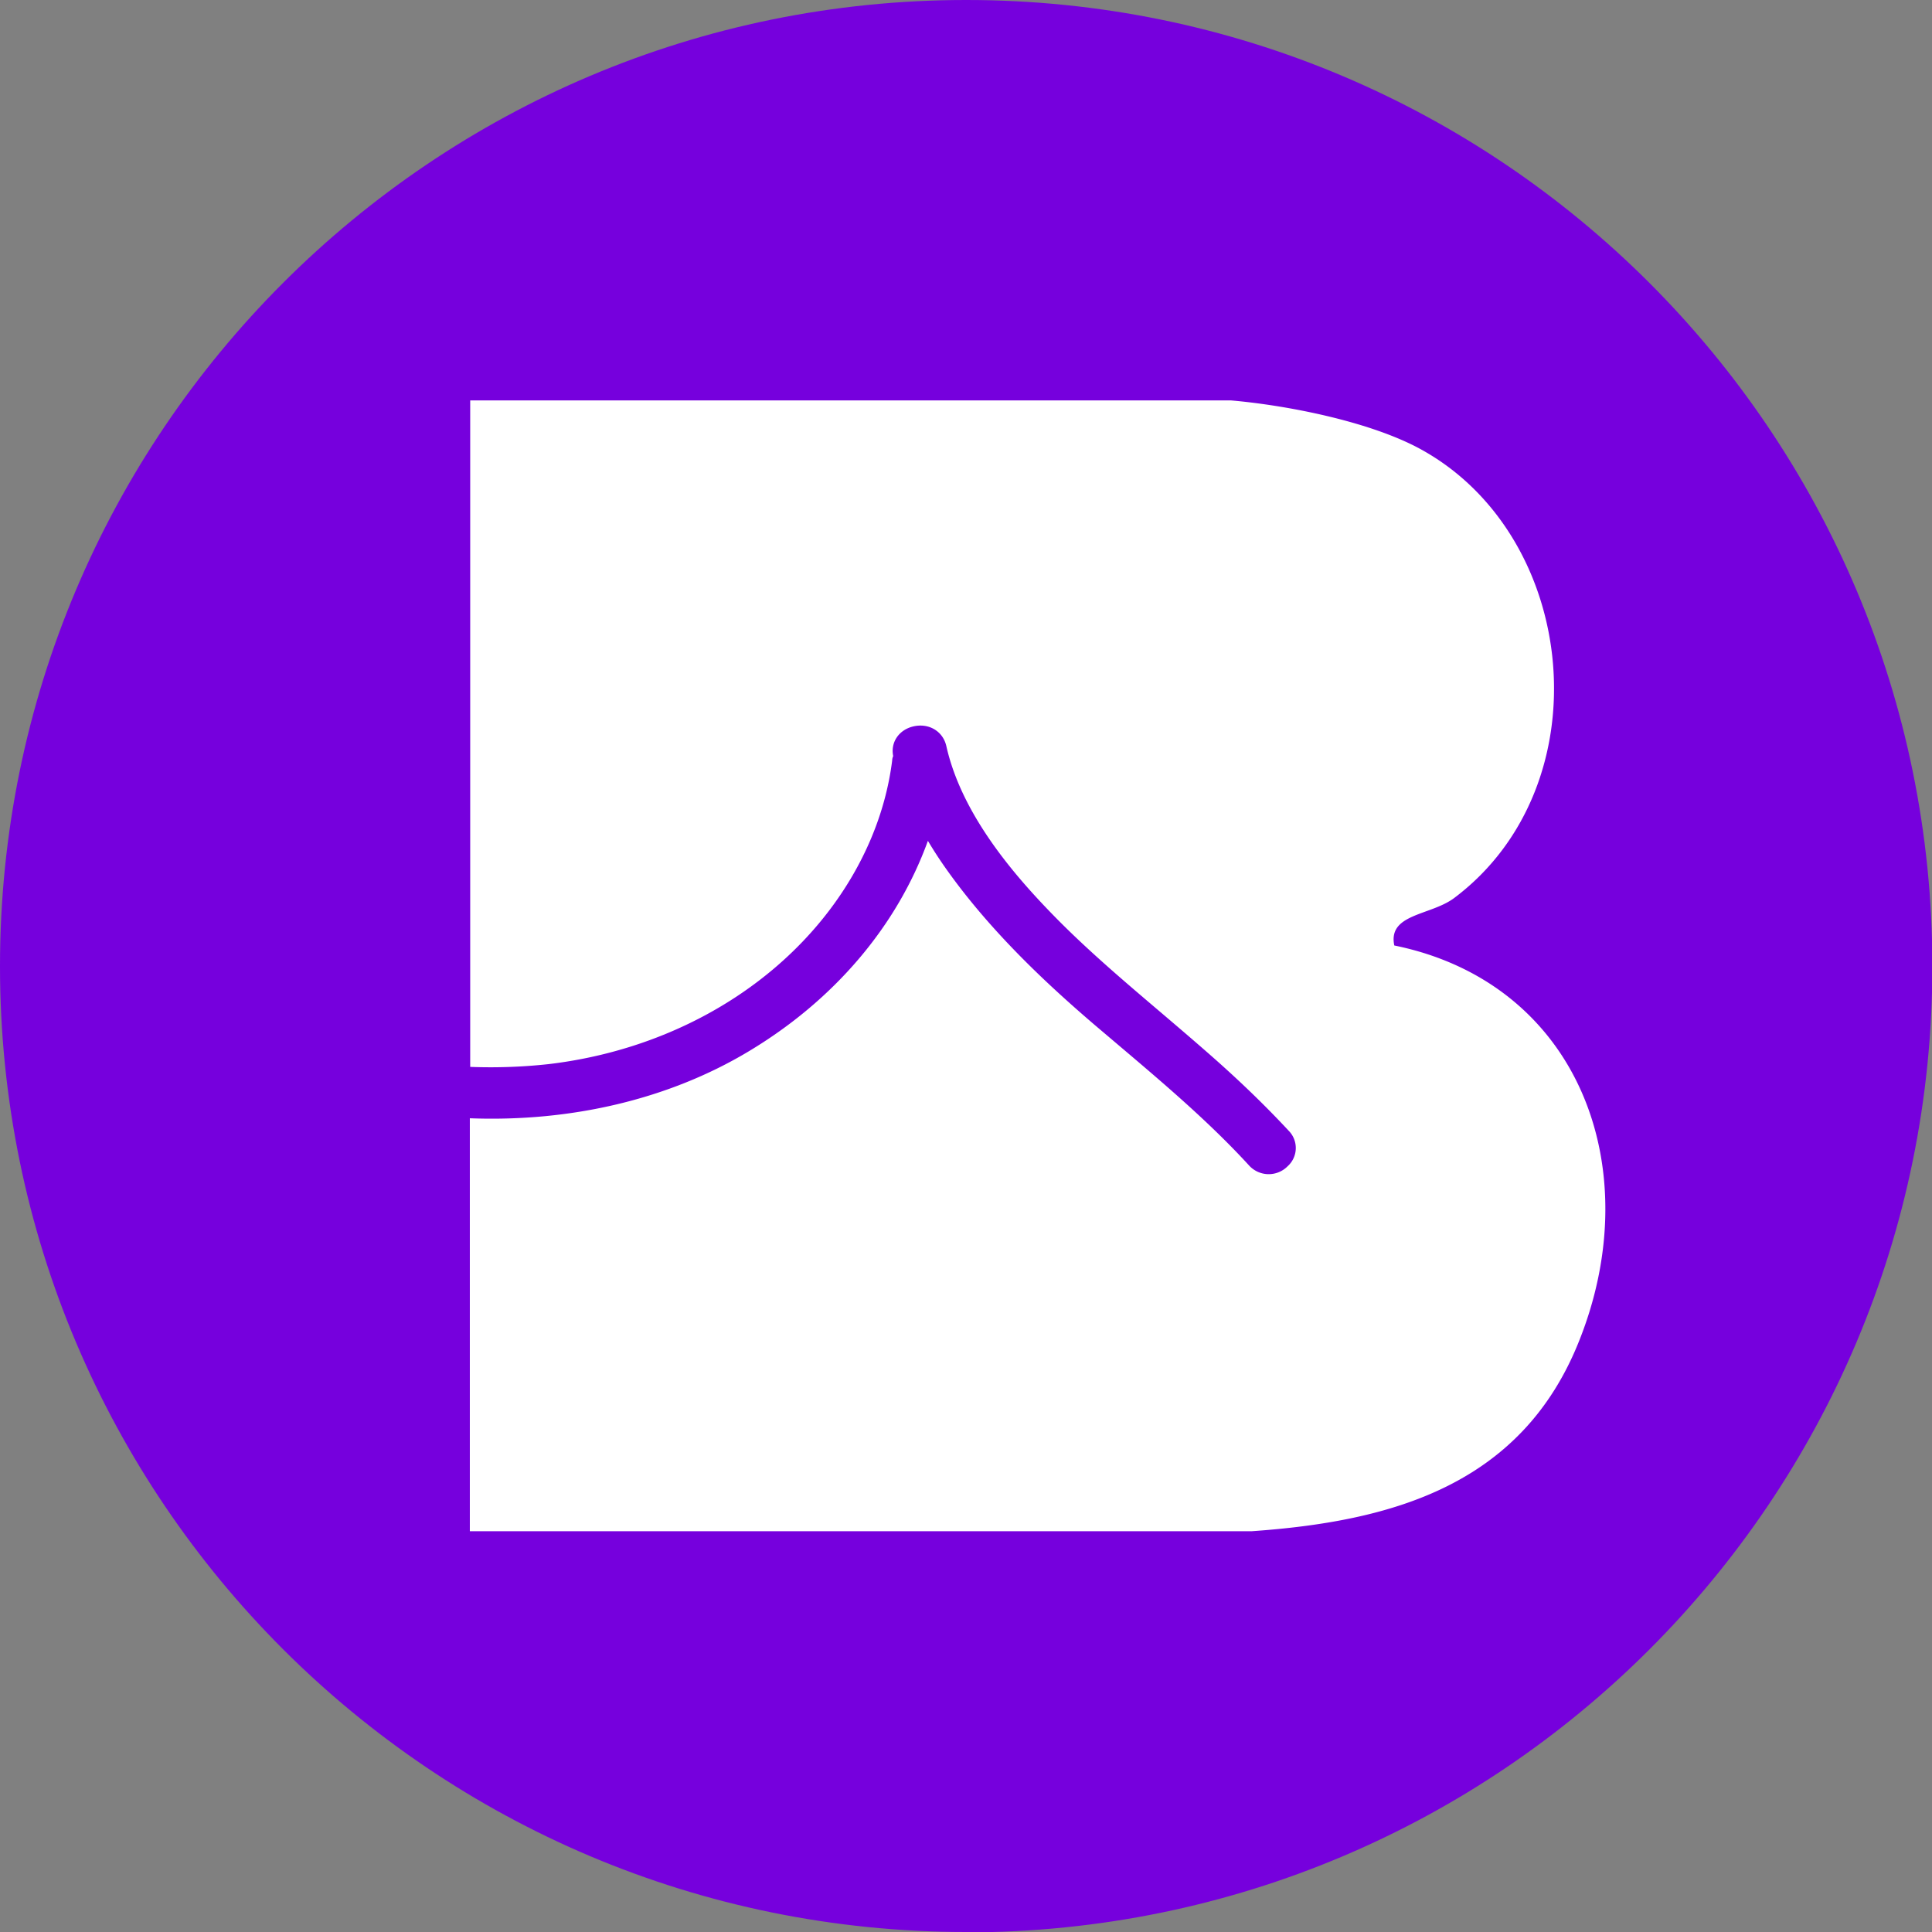
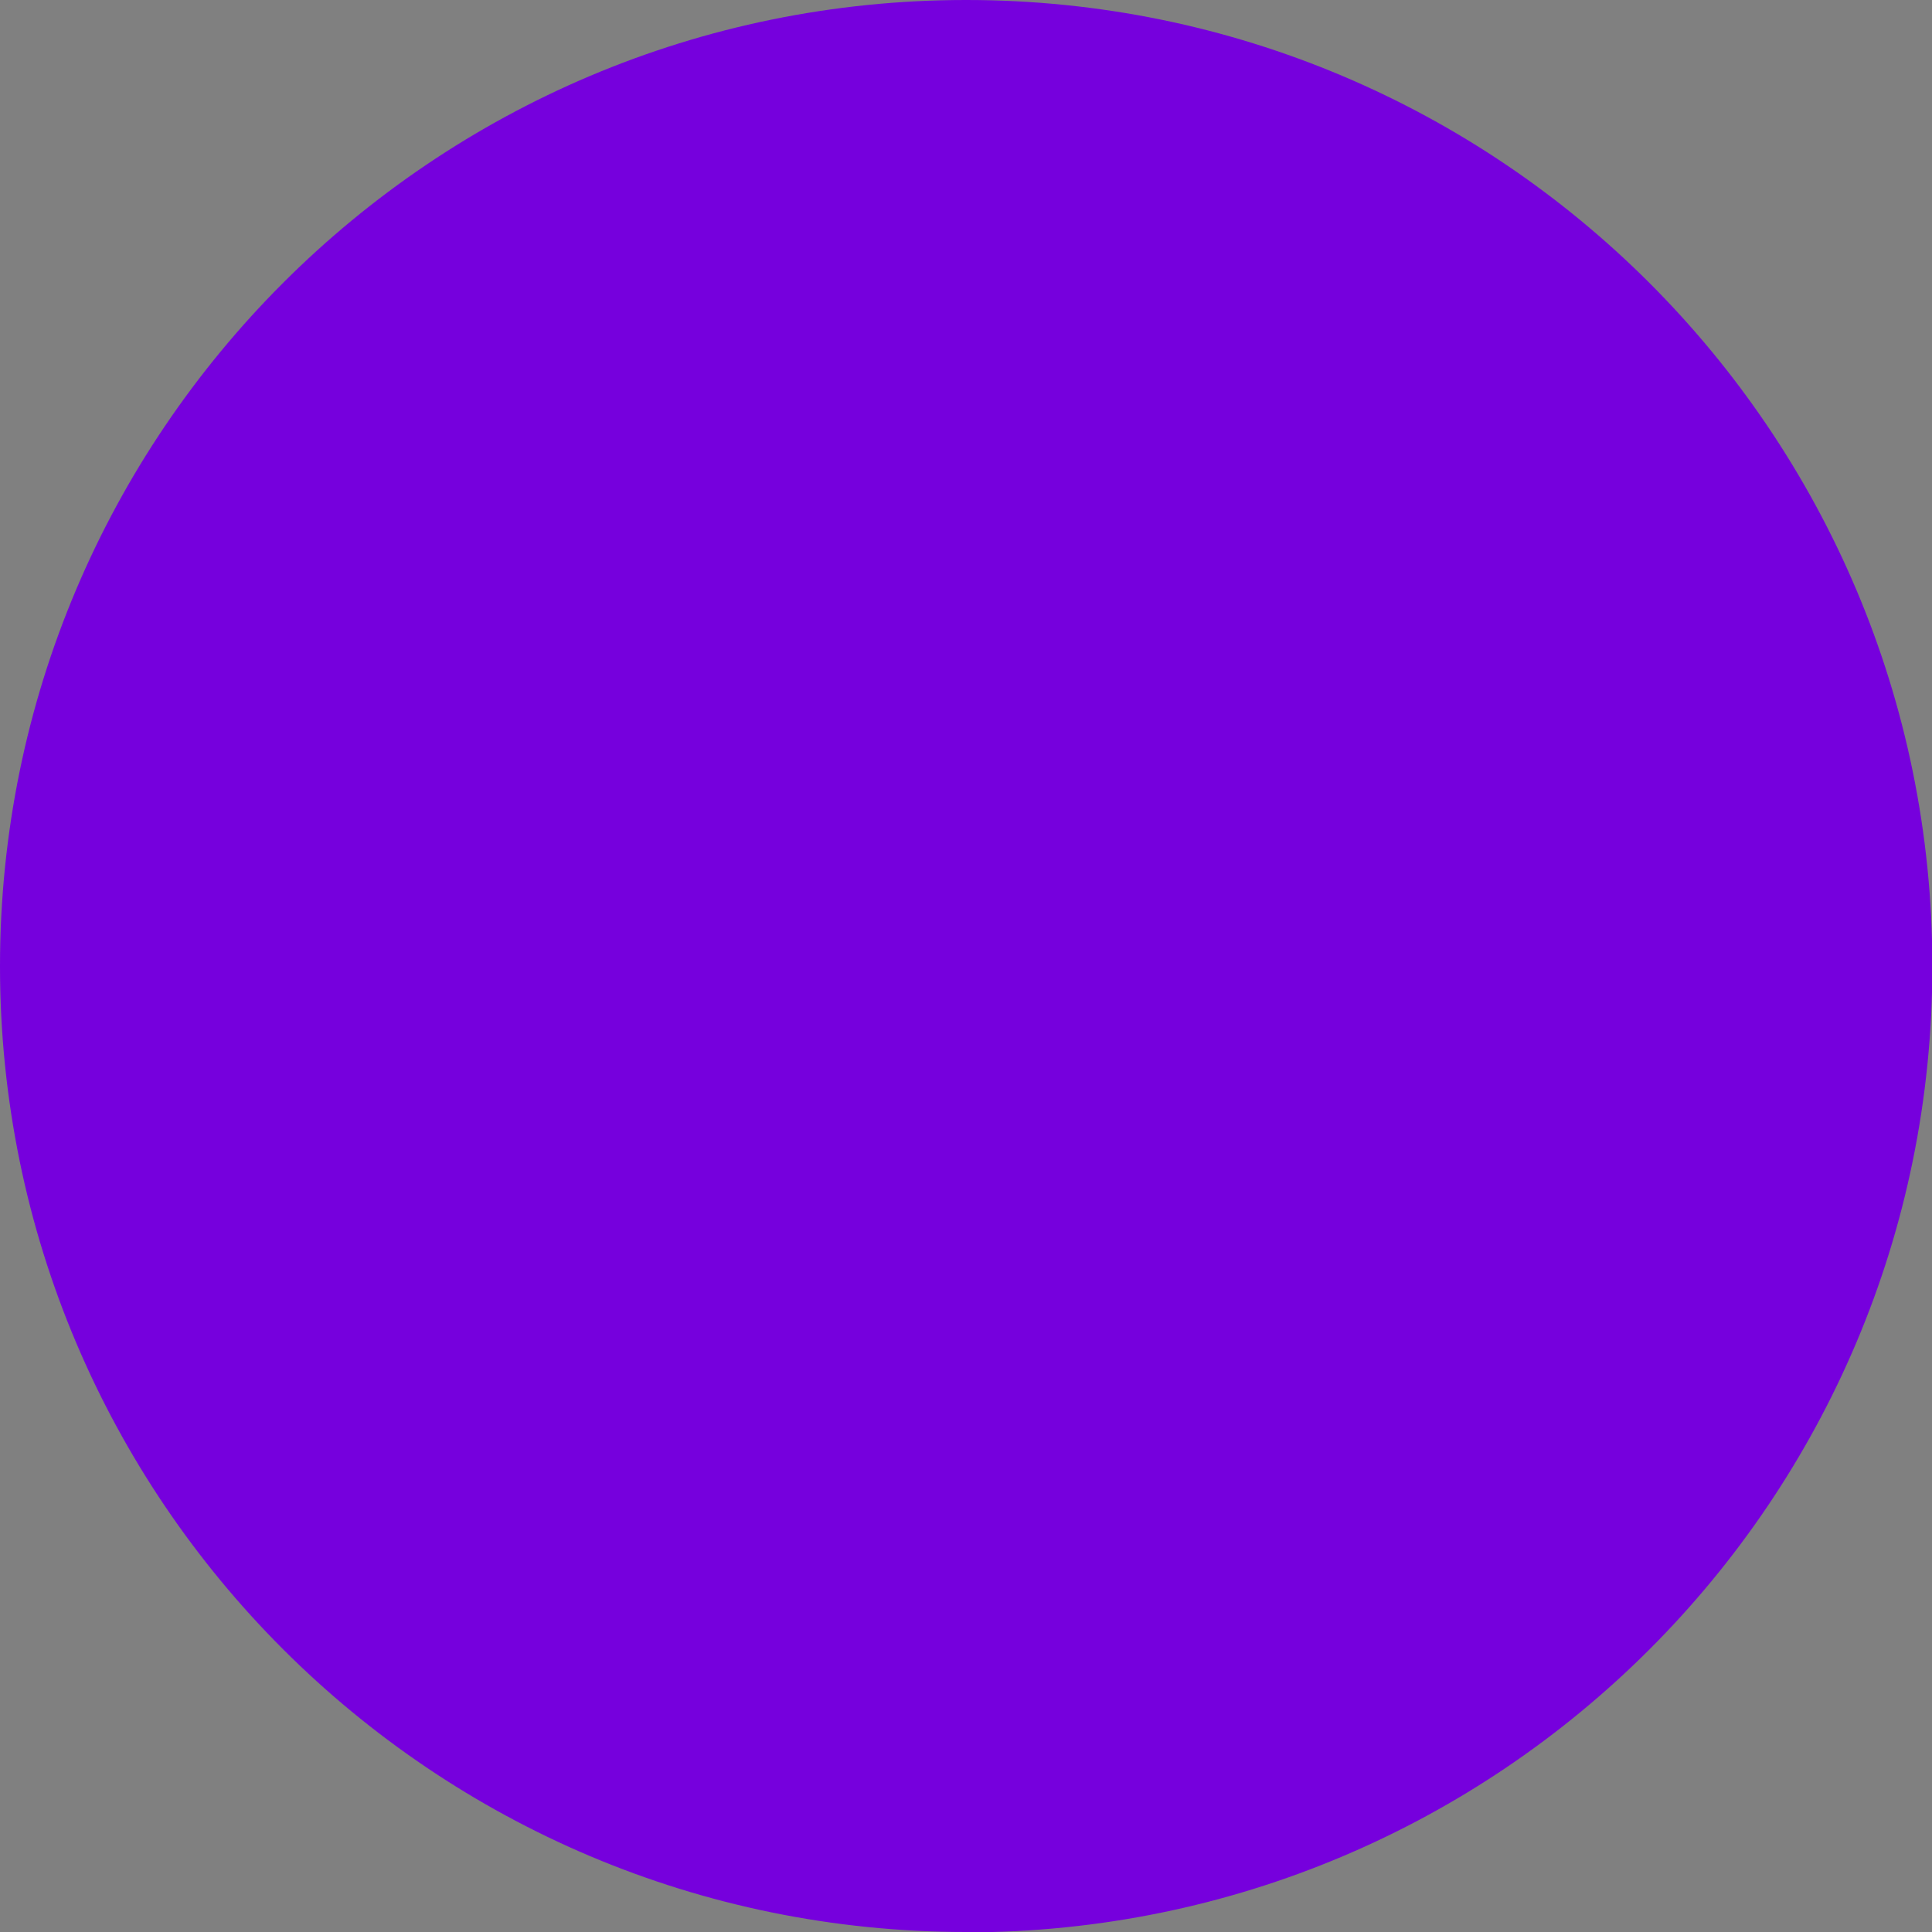
<svg xmlns="http://www.w3.org/2000/svg" width="32" height="32" fill="none">
  <rect width="100%" height="100%" fill="#808080" stroke="none" />
  <path fill="#7600DD" d="M16.003 32C7.162 32 0 24.838 0 16.003 0 7.167 7.162 0 16.003 0c8.841 0 16.003 7.162 16.003 16.003 0 8.841-7.162 16.003-16.003 16.003" />
-   <path fill="#fff" d="M23.096 15.67c-.121-.541.603-.501.995-.8 2.473-1.864 2.065-5.994-.564-7.432-.834-.455-2.203-.725-3.14-.806H7.788v11.039c.443.017.88 0 1.3-.046 1.892-.224 3.577-1.145 4.636-2.531.581-.76.943-1.622 1.053-2.496a.2.2 0 0 1 .017-.075c-.046-.225.092-.432.328-.49.259-.063.495.076.552.323.253 1.133 1.122 2.134 1.754 2.784.564.581 1.203 1.122 1.818 1.645.23.196.466.397.696.598.57.495 1.013.927 1.404 1.347a.406.406 0 0 1-.018.586.44.44 0 0 1-.644-.017c-.638-.696-1.38-1.329-2.1-1.939l-.46-.39c-.753-.645-1.708-1.525-2.456-2.583a7.005 7.005 0 0 1-.299-.46c-.512 1.414-1.553 2.64-2.974 3.49-1.317.789-2.933 1.169-4.613 1.105v6.84H20.73c2.301-.161 4.475-.748 5.43-3.164 1.14-2.87-.023-5.925-3.077-6.54l.012.011Z" />
</svg>